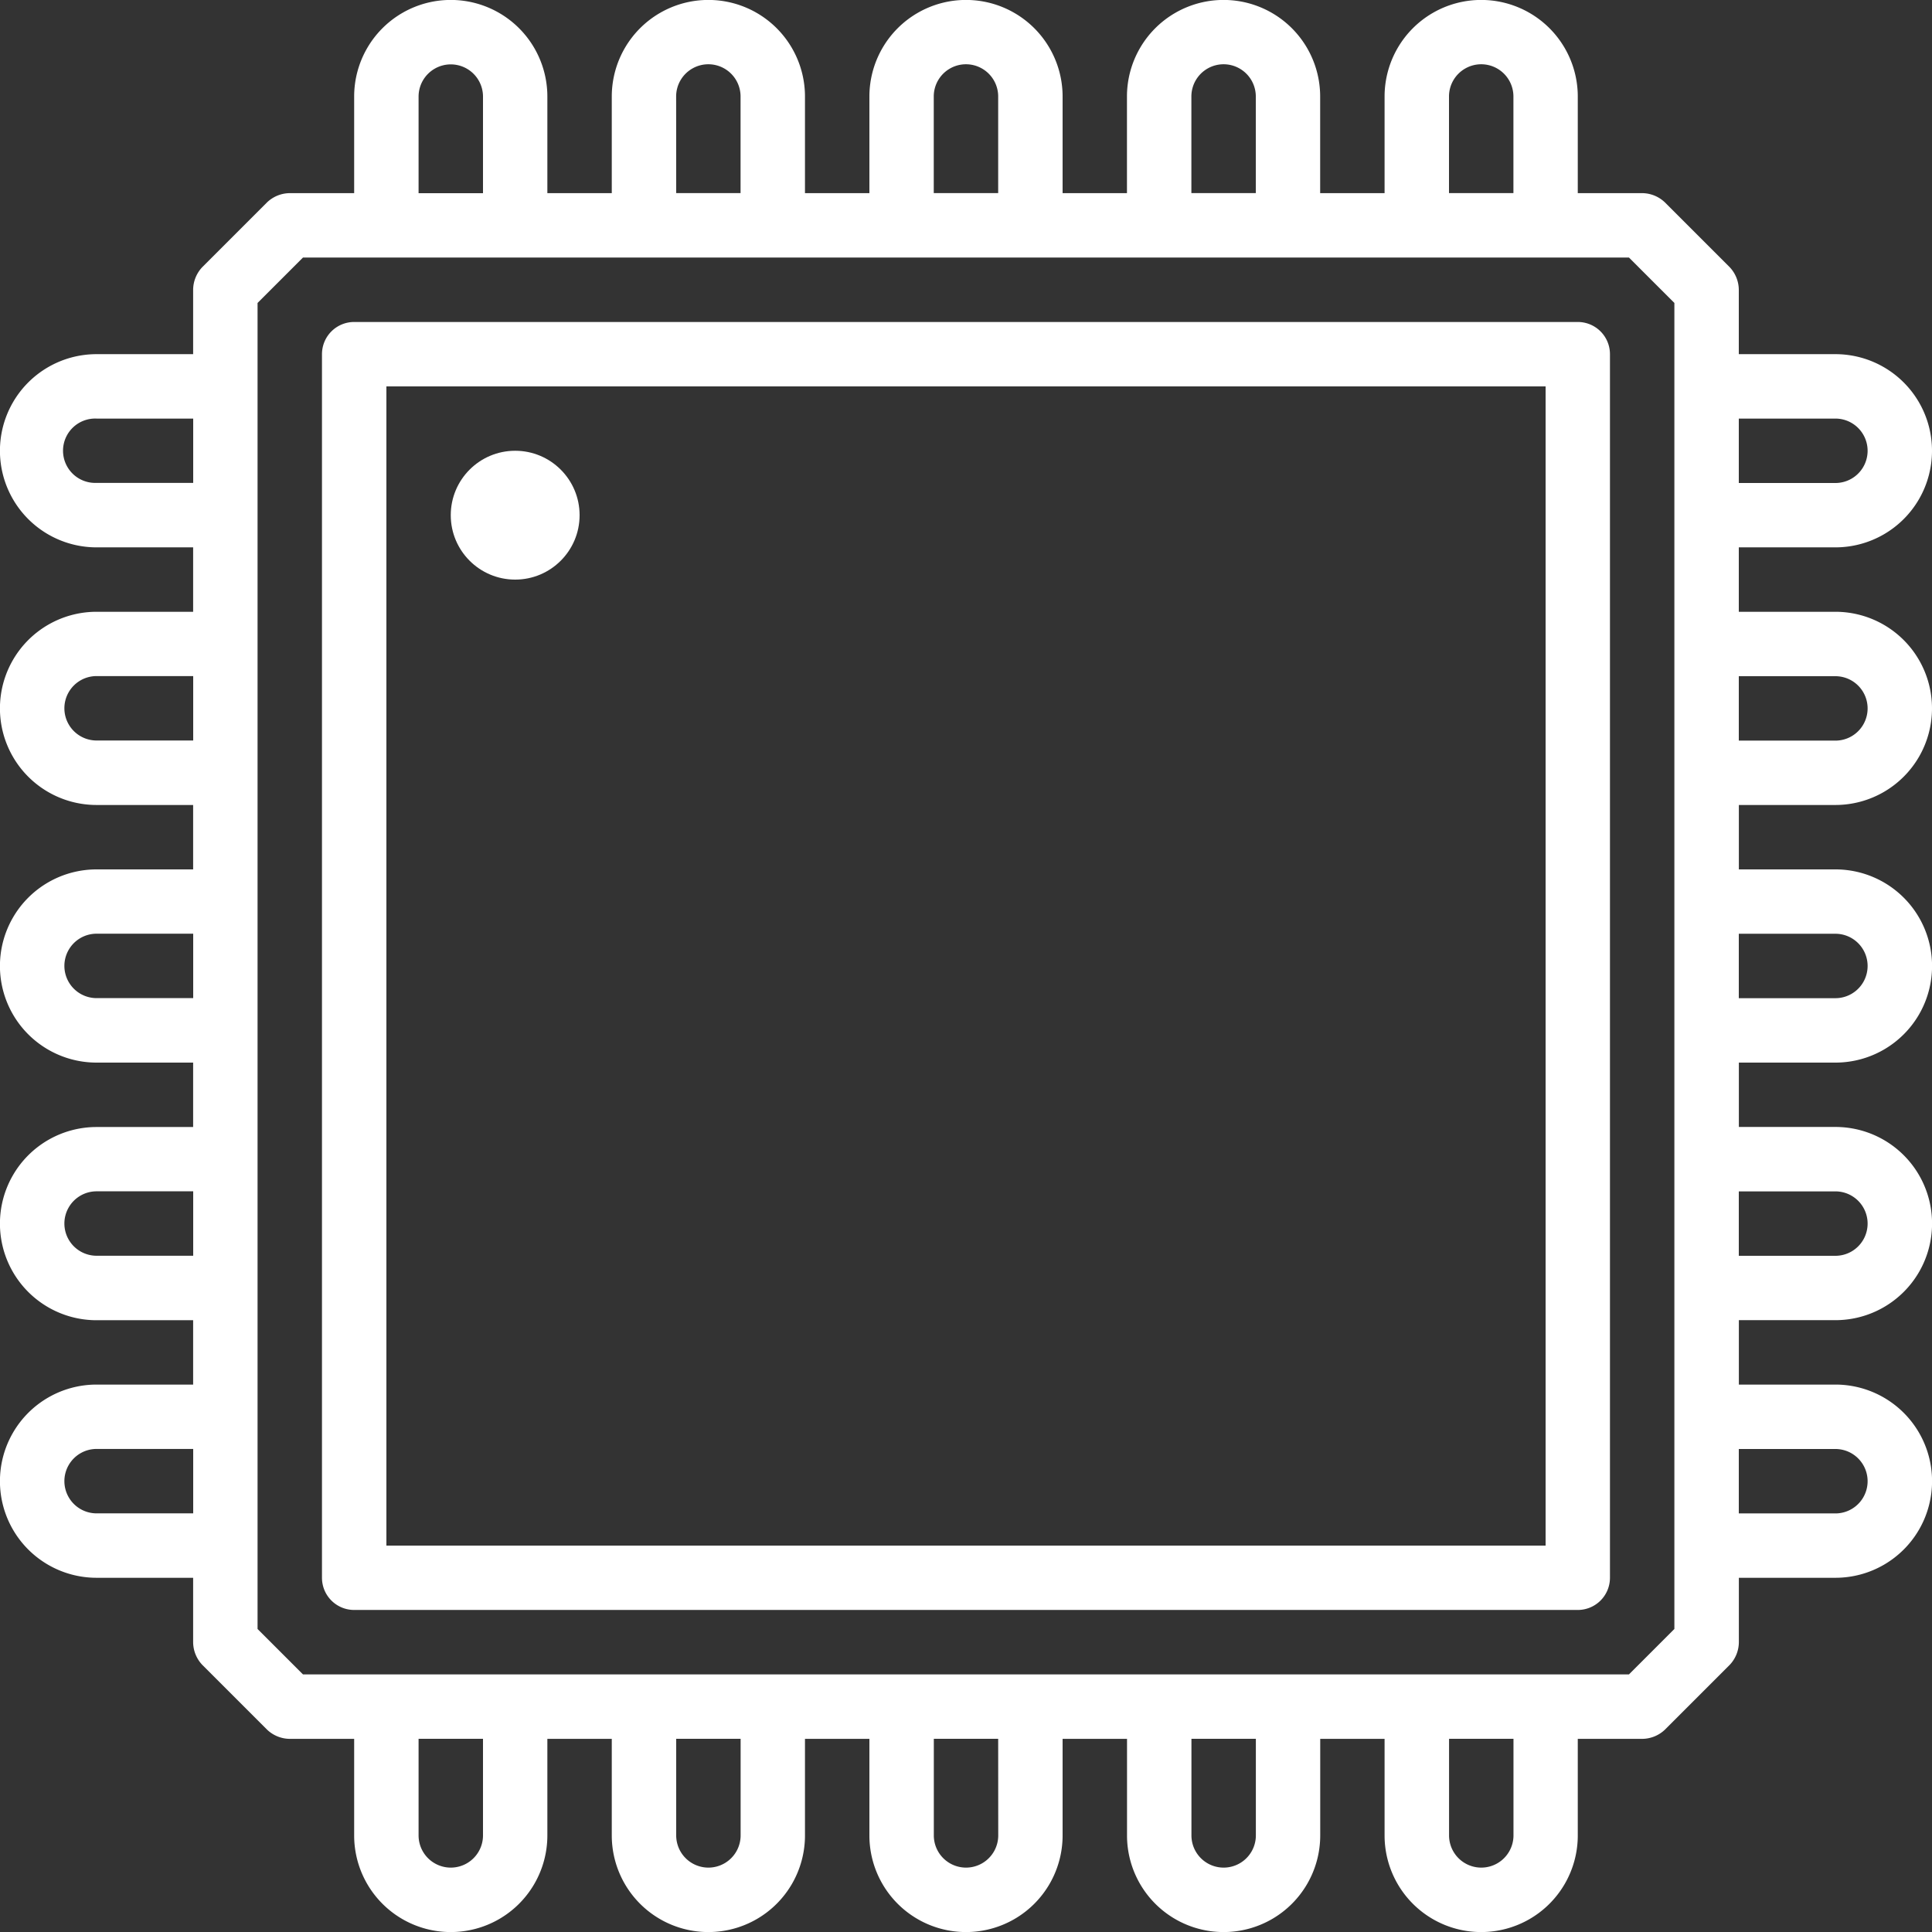
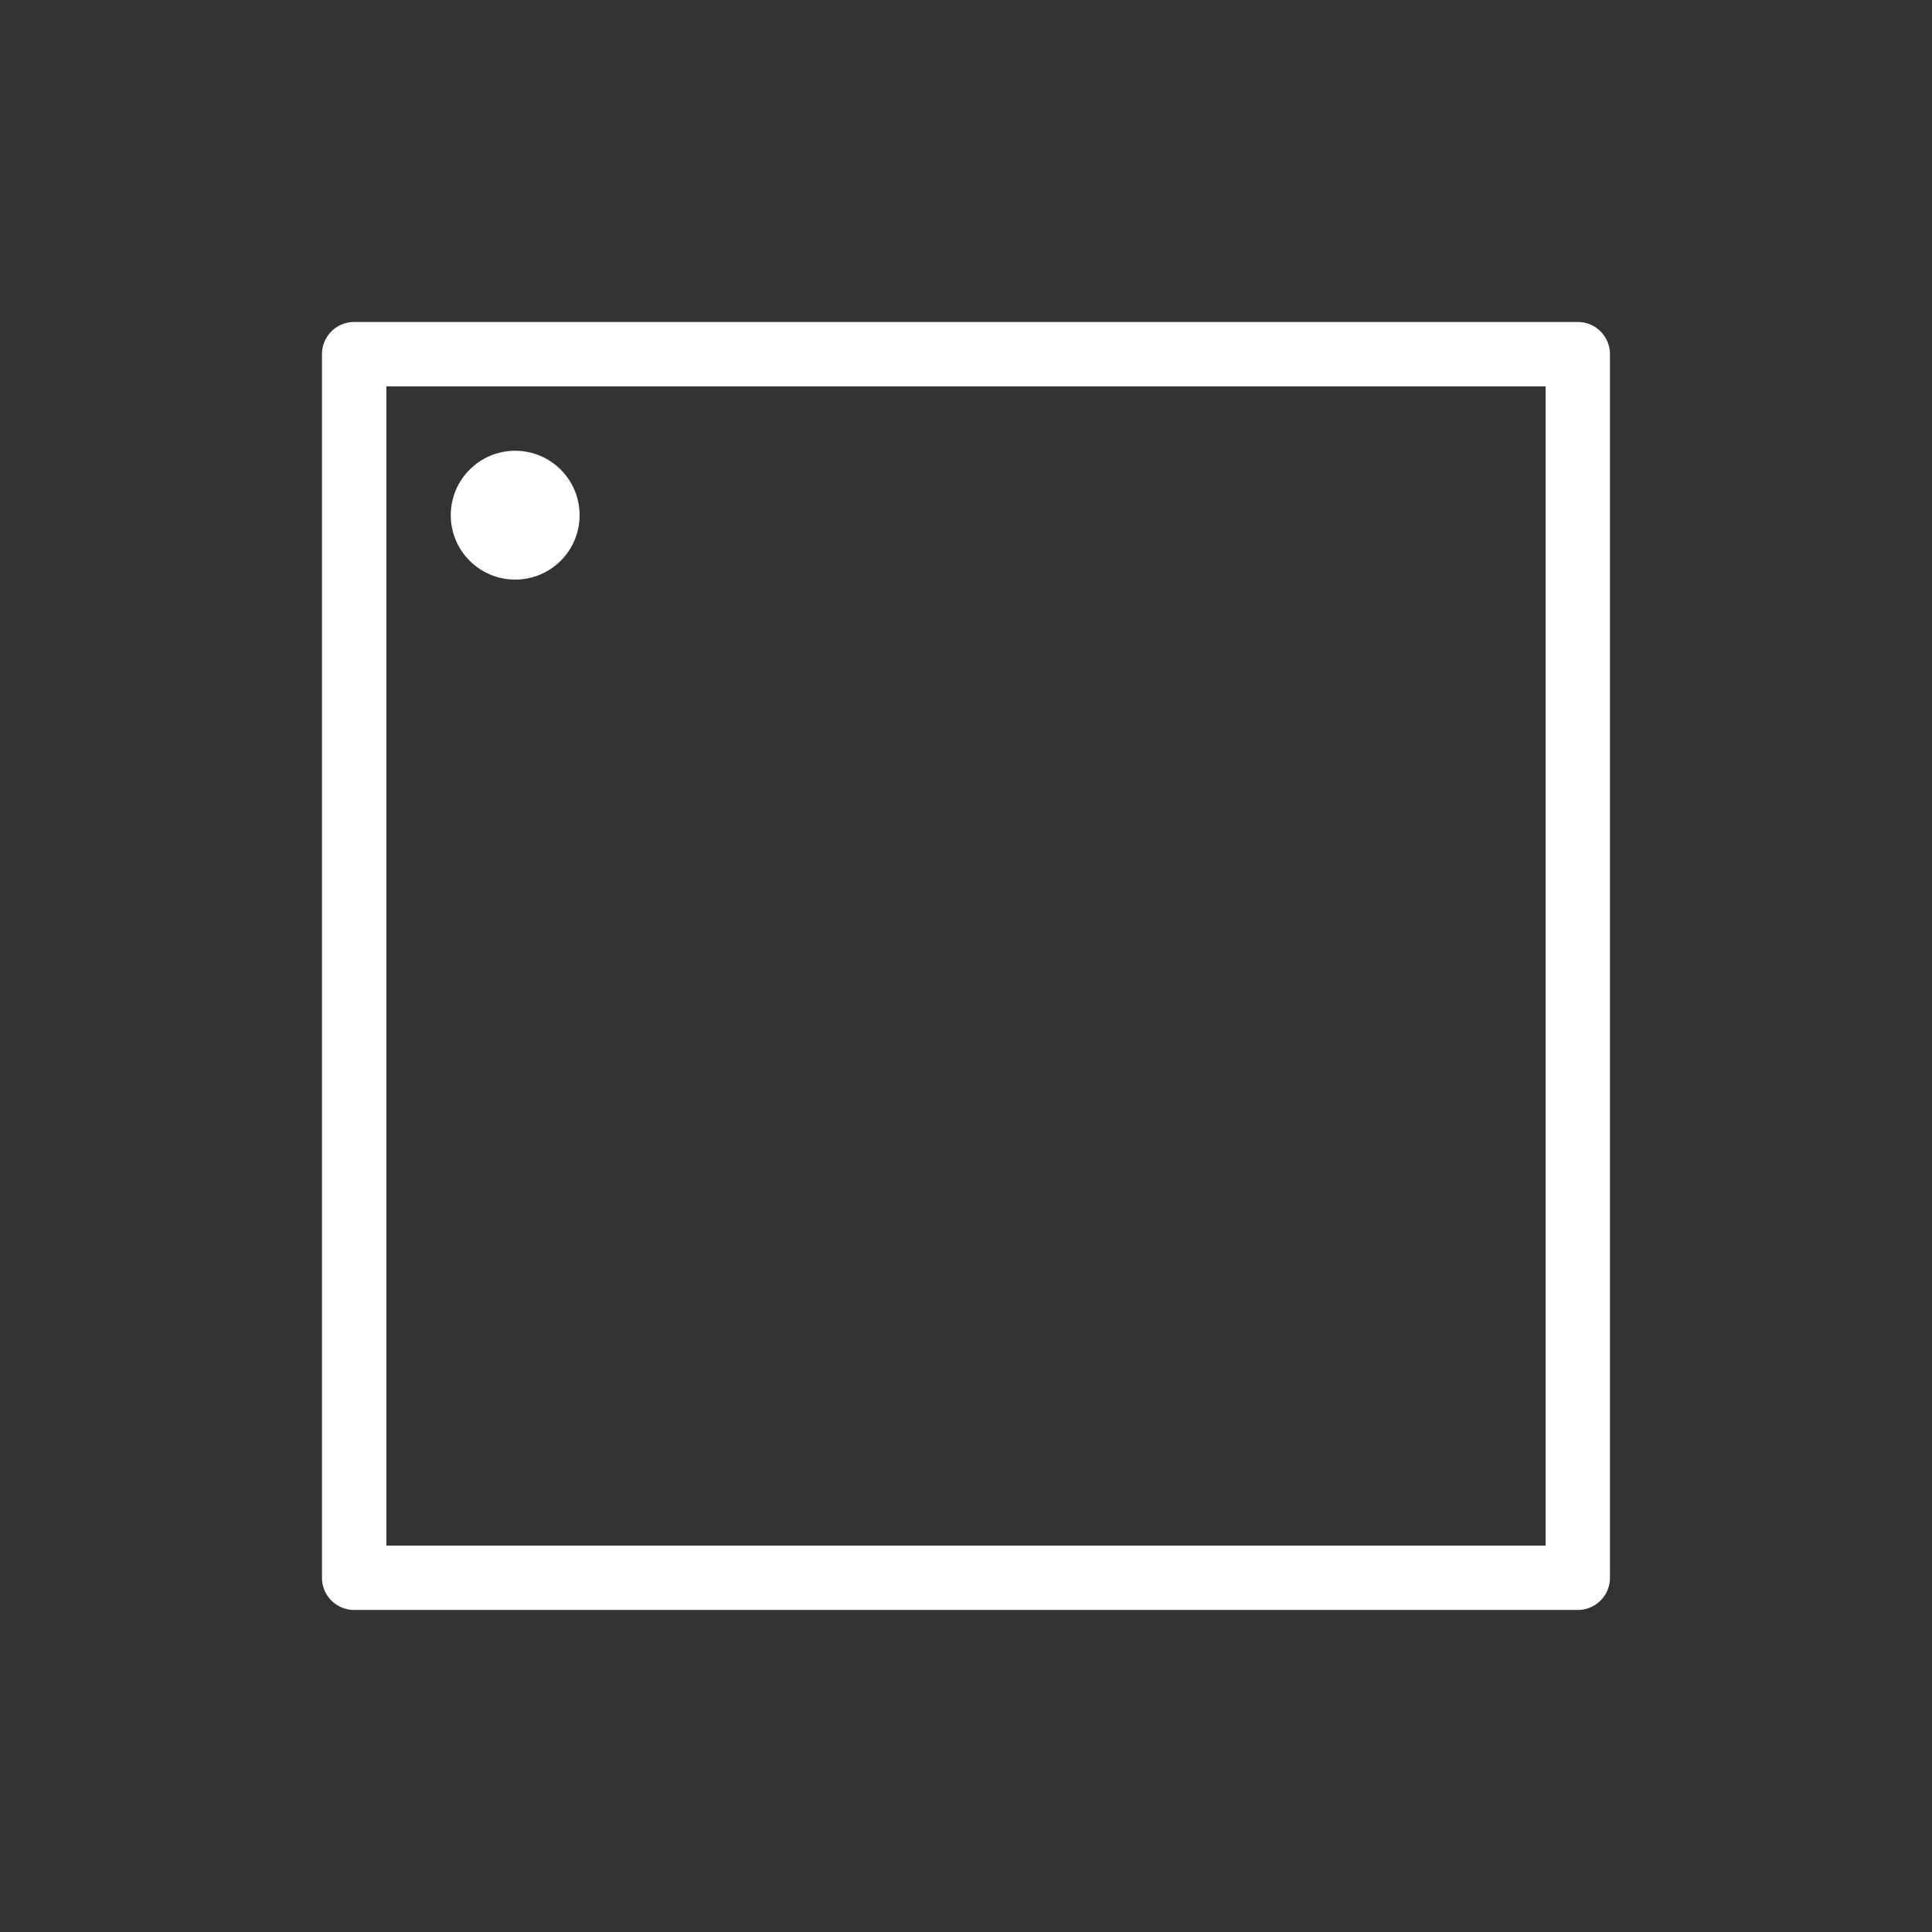
<svg xmlns="http://www.w3.org/2000/svg" width="32" height="32" viewBox="0 0 32 32">
  <rect x="0" y="0" width="32" height="32" fill="#333333" stroke="none" />
  <defs>
    <clipPath id="clip-path">
      <rect id="Rectangle_33" data-name="Rectangle 33" width="32" height="32" transform="translate(979 4440)" fill="#fff" />
    </clipPath>
  </defs>
  <g id="t3" transform="translate(-979 -4440)" clip-path="url(#clip-path)">
    <g id="Semiconductor-transistor-chip-electronics" transform="translate(977.933 4438.933)">
-       <path id="Path_39" data-name="Path 39" d="M31.467,14.4a1.6,1.6,0,0,0,0-3.2h-1.6V10.133h1.6a1.6,1.6,0,0,0,0-3.2h-1.6V5.867a.551.551,0,0,0-.155-.379L28.645,4.421a.551.551,0,0,0-.379-.155H27.2v-1.6a1.6,1.6,0,0,0-3.2,0v1.6H22.933v-1.6a1.6,1.6,0,0,0-3.2,0v1.6H18.667v-1.6a1.6,1.6,0,0,0-3.2,0v1.6H14.4v-1.6a1.6,1.6,0,0,0-3.2,0v1.6H10.133v-1.6a1.6,1.6,0,0,0-3.2,0v1.6H5.867a.551.551,0,0,0-.379.155L4.421,5.488a.551.551,0,0,0-.155.379V6.933h-1.6a1.6,1.6,0,0,0,0,3.2h1.6V11.2h-1.6a1.6,1.6,0,0,0,0,3.2h1.6v1.067h-1.6a1.6,1.6,0,0,0,0,3.2h1.6v1.067h-1.6a1.6,1.6,0,0,0,0,3.2h1.6V24h-1.6a1.6,1.6,0,0,0,0,3.2h1.6v1.067a.551.551,0,0,0,.155.379l1.067,1.067a.551.551,0,0,0,.379.155H6.933v1.6a1.6,1.6,0,0,0,3.2,0v-1.6H11.2v1.6a1.6,1.6,0,0,0,3.2,0v-1.6h1.067v1.6a1.6,1.6,0,0,0,3.2,0v-1.6h1.067v1.6a1.6,1.6,0,0,0,3.2,0v-1.6H24v1.6a1.6,1.6,0,0,0,3.2,0v-1.6h1.067a.551.551,0,0,0,.379-.155l1.067-1.067a.551.551,0,0,0,.155-.379V27.2h1.6a1.6,1.6,0,0,0,0-3.2h-1.6V22.933h1.6a1.6,1.6,0,0,0,0-3.2h-1.6V18.667h1.6a1.6,1.6,0,0,0,0-3.2h-1.6V14.4ZM29.867,8h1.6a.533.533,0,0,1,0,1.067h-1.6Zm0,4.267h1.6a.533.533,0,0,1,0,1.067h-1.6ZM4.267,26.133h-1.6a.533.533,0,1,1,0-1.067h1.6Zm0-4.267h-1.6a.533.533,0,1,1,0-1.067h1.6Zm0-4.267h-1.6a.533.533,0,1,1,0-1.067h1.6Zm0-4.267h-1.6a.533.533,0,1,1,0-1.067h1.6Zm0-4.267h-1.6A.533.533,0,1,1,2.667,8h1.6Zm20.8-6.4a.533.533,0,1,1,1.067,0v1.6H25.067Zm-4.267,0a.533.533,0,1,1,1.067,0v1.6H20.8Zm-4.267,0a.533.533,0,1,1,1.067,0v1.6H16.533Zm-4.267,0a.533.533,0,1,1,1.067,0v1.6H12.267ZM8,2.667a.533.533,0,1,1,1.067,0v1.6H8Zm1.067,28.8a.533.533,0,0,1-1.067,0v-1.6H9.067Zm4.267,0a.533.533,0,0,1-1.067,0v-1.6h1.067Zm4.267,0a.533.533,0,1,1-1.067,0v-1.6H17.6Zm4.267,0a.533.533,0,0,1-1.067,0v-1.6h1.067Zm4.267,0a.533.533,0,0,1-1.067,0v-1.6h1.067ZM28.8,28.048l-.752.752H6.085l-.752-.752V6.085l.752-.752H28.048l.752.752Zm2.667-2.981a.533.533,0,0,1,0,1.067h-1.6V25.067Zm0-4.267a.533.533,0,0,1,0,1.067h-1.6V20.8Zm0-4.267a.533.533,0,0,1,0,1.067h-1.6V16.533Z" fill="#fff" />
      <path id="Path_40" data-name="Path 40" d="M27.2,6.4H6.933a.533.533,0,0,0-.533.533V27.2a.533.533,0,0,0,.533.533H27.2a.533.533,0,0,0,.533-.533V6.933A.533.533,0,0,0,27.2,6.4Zm-.533,20.267H7.467V7.467h19.2Z" fill="#fff" />
      <circle id="Ellipse_4" data-name="Ellipse 4" cx="1.067" cy="1.067" r="1.067" transform="translate(8.533 8.533)" fill="#fff" />
    </g>
  </g>
</svg>